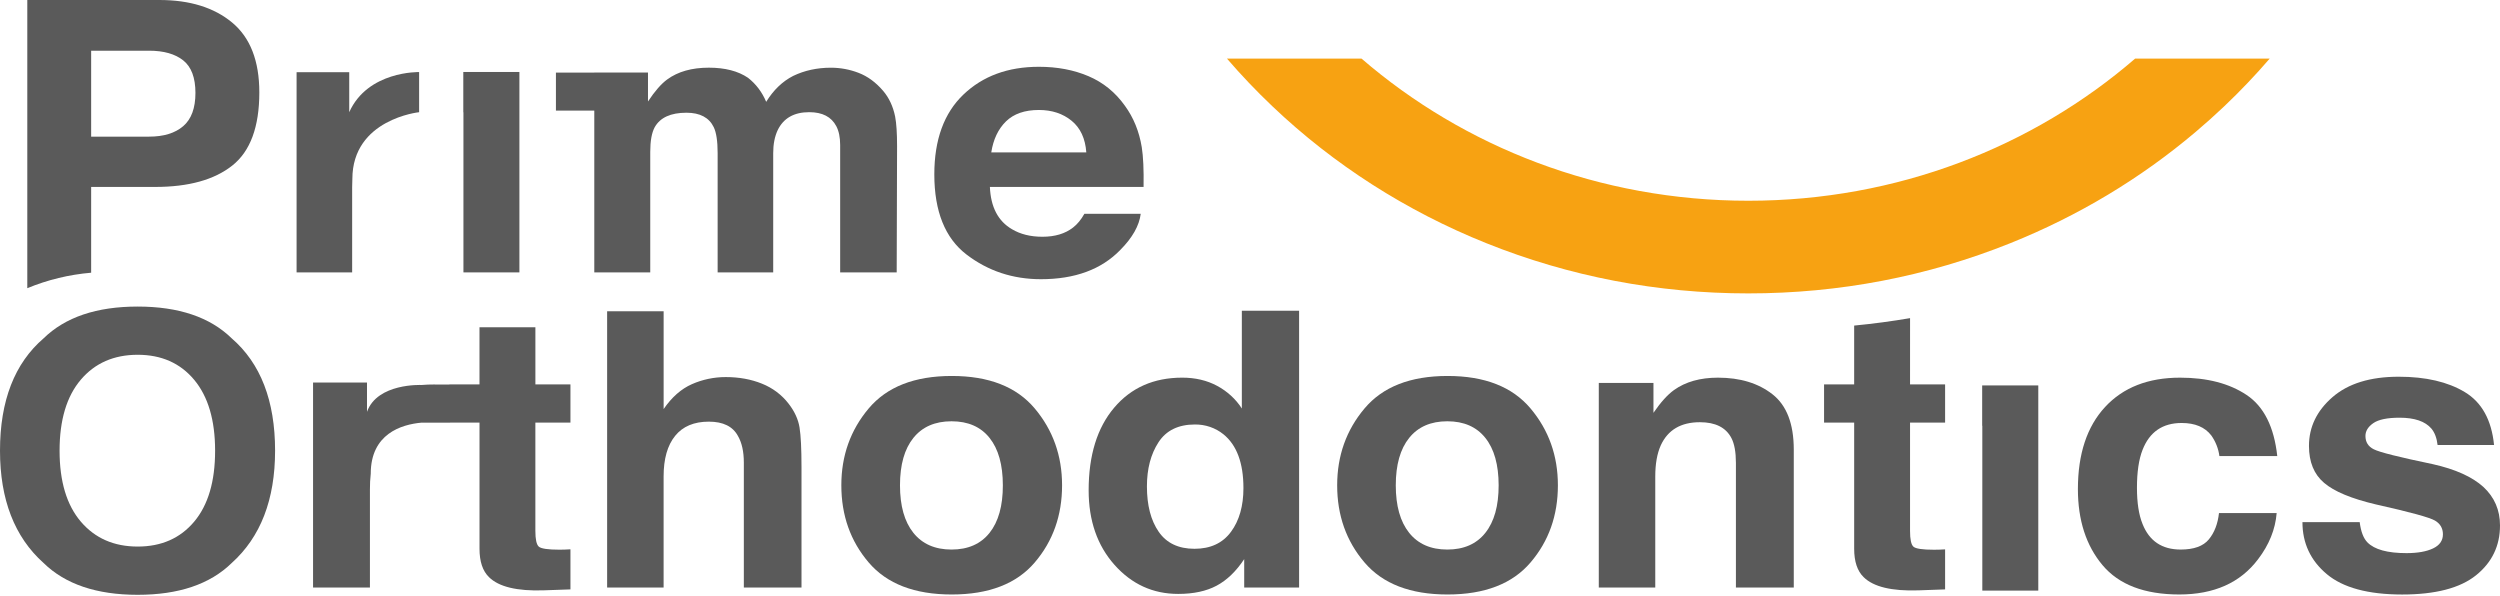
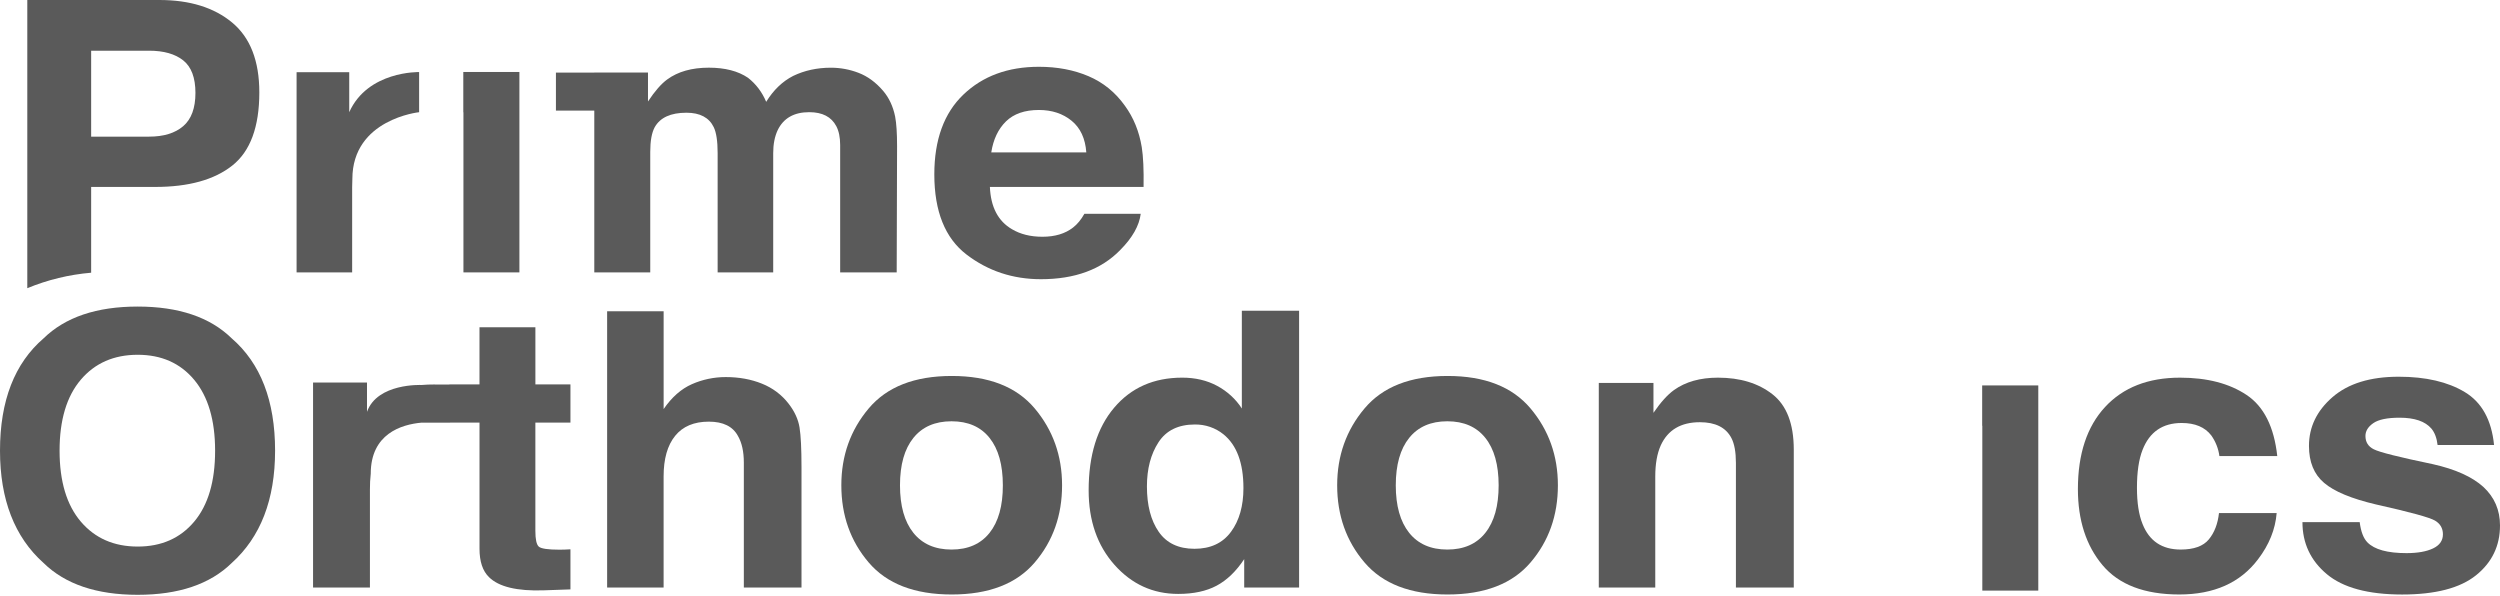
<svg xmlns="http://www.w3.org/2000/svg" width="235" height="56" viewBox="0 0 235 56" fill="none">
  <path d="M8.568 17.572H14.588C17.728 17.572 20.145 16.902 21.836 15.561C23.528 14.22 24.375 11.931 24.377 8.693C24.377 5.727 23.526 3.537 21.824 2.122C20.122 0.707 17.841 -0 14.981 1.44662e-07H2.566V27.09C4.472 26.302 6.498 25.811 8.568 25.635V17.572ZM8.568 4.766H14.012C15.389 4.766 16.46 5.069 17.224 5.677C17.988 6.285 18.37 7.303 18.372 8.73C18.372 10.158 17.989 11.2 17.224 11.858C16.458 12.515 15.388 12.844 14.012 12.844H8.568V4.766Z" fill="#5A5A5A" />
  <path d="M78.611 11.859C78.853 12.32 78.974 12.907 78.975 13.621V25.603H84.289L84.325 13.738C84.325 12.518 84.264 11.592 84.143 10.958C83.949 10.002 83.572 9.196 83.014 8.54C82.323 7.734 81.552 7.17 80.703 6.847C79.882 6.53 79.005 6.366 78.119 6.364C76.809 6.364 75.621 6.622 74.552 7.139C73.544 7.657 72.701 8.468 72.022 9.573C71.633 8.652 71.063 7.899 70.313 7.312C69.379 6.679 68.152 6.362 66.634 6.361C65.033 6.361 63.728 6.729 62.721 7.466C62.154 7.879 61.551 8.57 60.911 9.539V6.821H60.9V6.816H55.863V6.822H52.257V10.398H55.863V25.603H61.123V14.276C61.123 13.251 61.262 12.479 61.541 11.961C62.051 11.052 63.045 10.596 64.525 10.596C65.8 10.596 66.656 11.051 67.095 11.961C67.337 12.467 67.458 13.278 67.458 14.396V25.603H72.681V14.396C72.681 13.556 72.821 12.837 73.101 12.237C73.646 11.109 74.634 10.545 76.065 10.544C77.303 10.544 78.151 10.983 78.611 11.859Z" fill="#5A5A5A" />
  <path d="M90.856 23.929C92.874 25.471 95.202 26.244 97.842 26.245C101.041 26.245 103.529 25.329 105.305 23.498C106.448 22.347 107.089 21.213 107.228 20.096H101.932C101.624 20.648 101.268 21.08 100.865 21.39C100.126 21.967 99.166 22.255 97.986 22.255C96.872 22.255 95.918 22.018 95.124 21.546C93.821 20.787 93.129 19.463 93.05 17.573H107.496C107.522 15.947 107.465 14.702 107.326 13.837C107.084 12.361 106.558 11.064 105.745 9.946C104.845 8.679 103.702 7.75 102.317 7.161C100.932 6.571 99.378 6.277 97.653 6.278C94.746 6.278 92.381 7.149 90.56 8.89C88.738 10.631 87.827 13.131 87.826 16.391C87.828 19.872 88.838 22.385 90.856 23.929ZM94.561 11.412C95.294 10.696 96.325 10.338 97.656 10.338C98.88 10.338 99.905 10.676 100.732 11.352C101.559 12.028 102.019 13.02 102.113 14.327H93.179C93.37 13.102 93.83 12.13 94.561 11.412V11.412Z" fill="#5A5A5A" />
  <path d="M21.778 31.802C19.74 29.812 16.794 28.817 12.939 28.817C9.084 28.817 6.137 29.812 4.099 31.802C1.366 34.154 0 37.675 0 42.363C0 46.959 1.366 50.48 4.099 52.925C6.138 54.916 9.084 55.912 12.939 55.912C16.793 55.913 19.74 54.917 21.778 52.925C24.497 50.482 25.857 46.962 25.858 42.365C25.858 37.674 24.498 34.153 21.778 31.802ZM18.255 49.033C16.943 50.596 15.171 51.377 12.941 51.377C10.711 51.376 8.929 50.595 7.597 49.033C6.265 47.47 5.6 45.246 5.6 42.363C5.601 39.48 6.265 37.256 7.595 35.693C8.925 34.131 10.706 33.35 12.939 33.349C15.171 33.348 16.943 34.133 18.253 35.702C19.564 37.272 20.219 39.492 20.22 42.363C20.222 45.247 19.567 47.47 18.255 49.033Z" fill="#5A5A5A" />
  <path d="M74.138 37.958C73.499 37.121 72.631 36.466 71.627 36.065C70.607 35.652 69.473 35.446 68.224 35.445C67.125 35.443 66.039 35.67 65.043 36.11C64.035 36.553 63.148 37.334 62.381 38.452V29.261H57.07V55.227H62.379V44.785C62.379 43.133 62.74 41.862 63.461 40.972C64.181 40.081 65.238 39.635 66.63 39.635C67.973 39.635 68.885 40.084 69.366 40.98C69.736 41.617 69.921 42.455 69.921 43.494V55.227H75.341V43.903C75.341 42.181 75.279 40.94 75.156 40.178C75.032 39.417 74.693 38.677 74.138 37.958Z" fill="#5A5A5A" />
  <path d="M89.462 35.341C85.972 35.341 83.37 36.359 81.655 38.396C79.941 40.432 79.084 42.84 79.086 45.62C79.086 48.446 79.942 50.863 81.655 52.871C83.368 54.879 85.97 55.882 89.462 55.882C92.951 55.882 95.552 54.878 97.266 52.871C98.979 50.864 99.835 48.447 99.835 45.62C99.835 42.842 98.979 40.434 97.266 38.396C95.553 36.358 92.951 35.339 89.462 35.341ZM93.019 50.087C92.187 51.134 90.995 51.658 89.444 51.658C87.892 51.658 86.697 51.134 85.858 50.087C85.019 49.038 84.599 47.55 84.599 45.62C84.599 43.691 85.019 42.205 85.858 41.164C86.695 40.122 87.89 39.601 89.444 39.6C90.997 39.6 92.189 40.121 93.019 41.164C93.85 42.205 94.267 43.69 94.268 45.62C94.27 47.55 93.854 49.039 93.02 50.087H93.019Z" fill="#5A5A5A" />
  <path d="M116.733 38.398C116.16 37.512 115.359 36.778 114.405 36.267C113.449 35.755 112.357 35.499 111.127 35.499C108.456 35.499 106.323 36.442 104.727 38.328C103.132 40.214 102.334 42.801 102.333 46.087C102.333 48.94 103.143 51.276 104.763 53.097C106.384 54.918 108.38 55.828 110.751 55.828C112.192 55.828 113.396 55.57 114.365 55.052C115.333 54.535 116.197 53.704 116.955 52.558V55.229H122.115V29.206H116.733V38.398ZM115.709 49.995C114.927 51.056 113.784 51.586 112.281 51.586C110.777 51.586 109.657 51.053 108.92 49.989C108.18 48.922 107.811 47.499 107.811 45.721C107.811 44.072 108.173 42.689 108.898 41.575C109.624 40.46 110.764 39.903 112.319 39.902C113.301 39.89 114.254 40.217 115.002 40.822C116.255 41.836 116.882 43.521 116.883 45.878C116.883 47.563 116.492 48.935 115.71 49.995H115.709Z" fill="#5A5A5A" />
  <path d="M136.068 35.341C132.579 35.341 129.977 36.359 128.264 38.396C126.55 40.432 125.694 42.84 125.694 45.62C125.694 48.446 126.551 50.863 128.264 52.871C129.977 54.879 132.578 55.882 136.068 55.882C139.557 55.882 142.159 54.878 143.872 52.871C145.586 50.864 146.443 48.447 146.442 45.62C146.442 42.842 145.585 40.434 143.872 38.396C142.159 36.358 139.558 35.339 136.068 35.341ZM139.623 50.087C138.792 51.134 137.599 51.658 136.047 51.658C134.495 51.658 133.3 51.134 132.462 50.087C131.623 49.038 131.203 47.55 131.203 45.62C131.203 43.691 131.623 42.205 132.462 41.164C133.299 40.122 134.494 39.601 136.047 39.6C137.6 39.6 138.792 40.121 139.623 41.164C140.455 42.205 140.871 43.69 140.873 45.62C140.874 47.55 140.458 49.039 139.623 50.087Z" fill="#5A5A5A" />
  <path d="M166.616 37.065C165.287 36.022 163.578 35.5 161.488 35.5C159.819 35.5 158.44 35.889 157.352 36.667C156.746 37.103 156.104 37.816 155.425 38.806V35.995H150.286V55.229H155.595V44.799C155.595 43.608 155.768 42.629 156.113 41.862C156.779 40.412 158.005 39.688 159.792 39.688C161.246 39.688 162.233 40.183 162.751 41.173C163.034 41.715 163.175 42.493 163.176 43.506V55.229H168.615V42.254C168.612 39.837 167.946 38.107 166.616 37.065Z" fill="#5A5A5A" />
-   <path d="M179.546 29.905C177.809 30.201 176.057 30.434 174.291 30.605V36.135H171.462V39.726H174.292V51.586C174.292 52.788 174.59 53.678 175.186 54.255C176.106 55.163 177.819 55.576 180.325 55.493L182.84 55.404V51.64C182.665 51.652 182.489 51.662 182.31 51.666C182.131 51.67 181.96 51.675 181.797 51.675C180.717 51.675 180.071 51.578 179.86 51.385C179.648 51.191 179.543 50.698 179.544 49.907V39.726H182.84V36.135H179.544L179.546 29.905Z" fill="#5A5A5A" />
  <path d="M205.076 39.761C206.333 39.761 207.26 40.15 207.858 40.927C208.271 41.51 208.533 42.176 208.624 42.872H214.063C213.765 40.126 212.805 38.211 211.182 37.127C209.56 36.043 207.475 35.5 204.926 35.5C201.929 35.5 199.579 36.419 197.877 38.258C196.176 40.097 195.324 42.669 195.323 45.974C195.323 48.903 196.094 51.286 197.636 53.123C199.177 54.96 201.583 55.879 204.852 55.881C208.122 55.881 210.589 54.779 212.254 52.575C213.298 51.208 213.882 49.758 214.006 48.226H208.585C208.473 49.24 208.155 50.065 207.632 50.701C207.11 51.338 206.227 51.657 204.985 51.658C203.229 51.658 202.034 50.857 201.399 49.254C201.049 48.395 200.874 47.261 200.874 45.85C200.874 44.369 201.049 43.182 201.399 42.288C202.058 40.603 203.284 39.761 205.076 39.761Z" fill="#5A5A5A" />
  <path d="M233.435 45.769C232.379 44.815 230.794 44.102 228.679 43.63C225.506 42.97 223.658 42.505 223.136 42.233C222.613 41.975 222.352 41.556 222.352 40.978C222.352 40.519 222.597 40.118 223.089 39.776C223.581 39.435 224.406 39.264 225.564 39.264C226.971 39.264 227.968 39.605 228.553 40.288C228.865 40.666 229.058 41.179 229.132 41.827H234.441C234.204 39.472 233.287 37.814 231.687 36.853C230.088 35.892 228.019 35.412 225.481 35.412C222.805 35.412 220.73 36.051 219.255 37.33C217.781 38.609 217.043 40.138 217.043 41.917C217.043 43.427 217.515 44.582 218.459 45.383C219.403 46.196 221.028 46.873 223.335 47.416C226.54 48.133 228.391 48.639 228.888 48.935C229.386 49.23 229.634 49.66 229.635 50.225C229.635 50.814 229.326 51.256 228.708 51.551C228.09 51.846 227.257 51.994 226.209 51.994C224.425 51.994 223.203 51.658 222.541 50.987C222.167 50.61 221.924 49.974 221.811 49.078H216.43C216.43 51.058 217.192 52.687 218.716 53.966C220.241 55.244 222.602 55.883 225.799 55.884C228.935 55.884 231.253 55.28 232.752 54.072C234.251 52.864 235 51.305 235 49.393C235 47.942 234.478 46.734 233.435 45.769Z" fill="#5A5A5A" />
  <path d="M50.327 30.761H45.072V36.136H42.243V36.148H41.177H41.149C41.011 36.143 40.682 36.135 40.239 36.151C40.05 36.158 39.84 36.17 39.615 36.189C39.615 36.189 35.469 35.996 34.498 38.71V35.959H29.427V55.228H34.773V46.017C34.77 45.52 34.796 45.022 34.85 44.527C34.85 40.78 37.725 39.902 39.61 39.73H42.312V39.724H45.074V51.584C45.074 52.786 45.372 53.676 45.968 54.253C46.887 55.162 48.6 55.575 51.107 55.491L53.622 55.403V51.634C53.447 51.646 53.272 51.655 53.091 51.661C52.911 51.667 52.741 51.67 52.578 51.67C51.498 51.67 50.852 51.572 50.641 51.378C50.43 51.184 50.325 50.692 50.325 49.902V39.724H53.622V36.133H50.327V30.761Z" fill="#5A5A5A" />
-   <path d="M139.714 22.86C147.518 25.992 155.803 27.58 164.341 27.58C172.878 27.58 181.166 25.992 188.968 22.86C195.35 20.303 201.243 16.764 206.409 12.385C207.319 11.615 208.208 10.818 209.076 9.995C210.58 8.567 212.008 7.069 213.354 5.506H200.705C191.094 13.805 178.33 18.87 164.343 18.87C150.356 18.87 137.592 13.805 127.981 5.506H115.331C116.67 7.061 118.096 8.557 119.609 9.995C125.37 15.477 132.198 19.846 139.714 22.86Z" fill="#F7A212" />
  <path d="M43.563 25.605H48.824V10.57H48.824V6.766H43.55V10.557H43.563V25.605Z" fill="#5A5A5A" />
  <path d="M33.102 17.608C33.102 17.334 33.108 17.073 33.122 16.825C33.122 11.197 39.397 10.547 39.397 10.547V10.556V7.366V6.775C39.397 6.775 34.575 6.65 32.828 10.547V6.787H27.879V25.603H33.102V17.608Z" fill="#5A5A5A" />
  <path d="M186.324 40.022H186.338V55.517H191.599V36.23H186.324V40.022Z" fill="#5A5A5A" />
</svg>